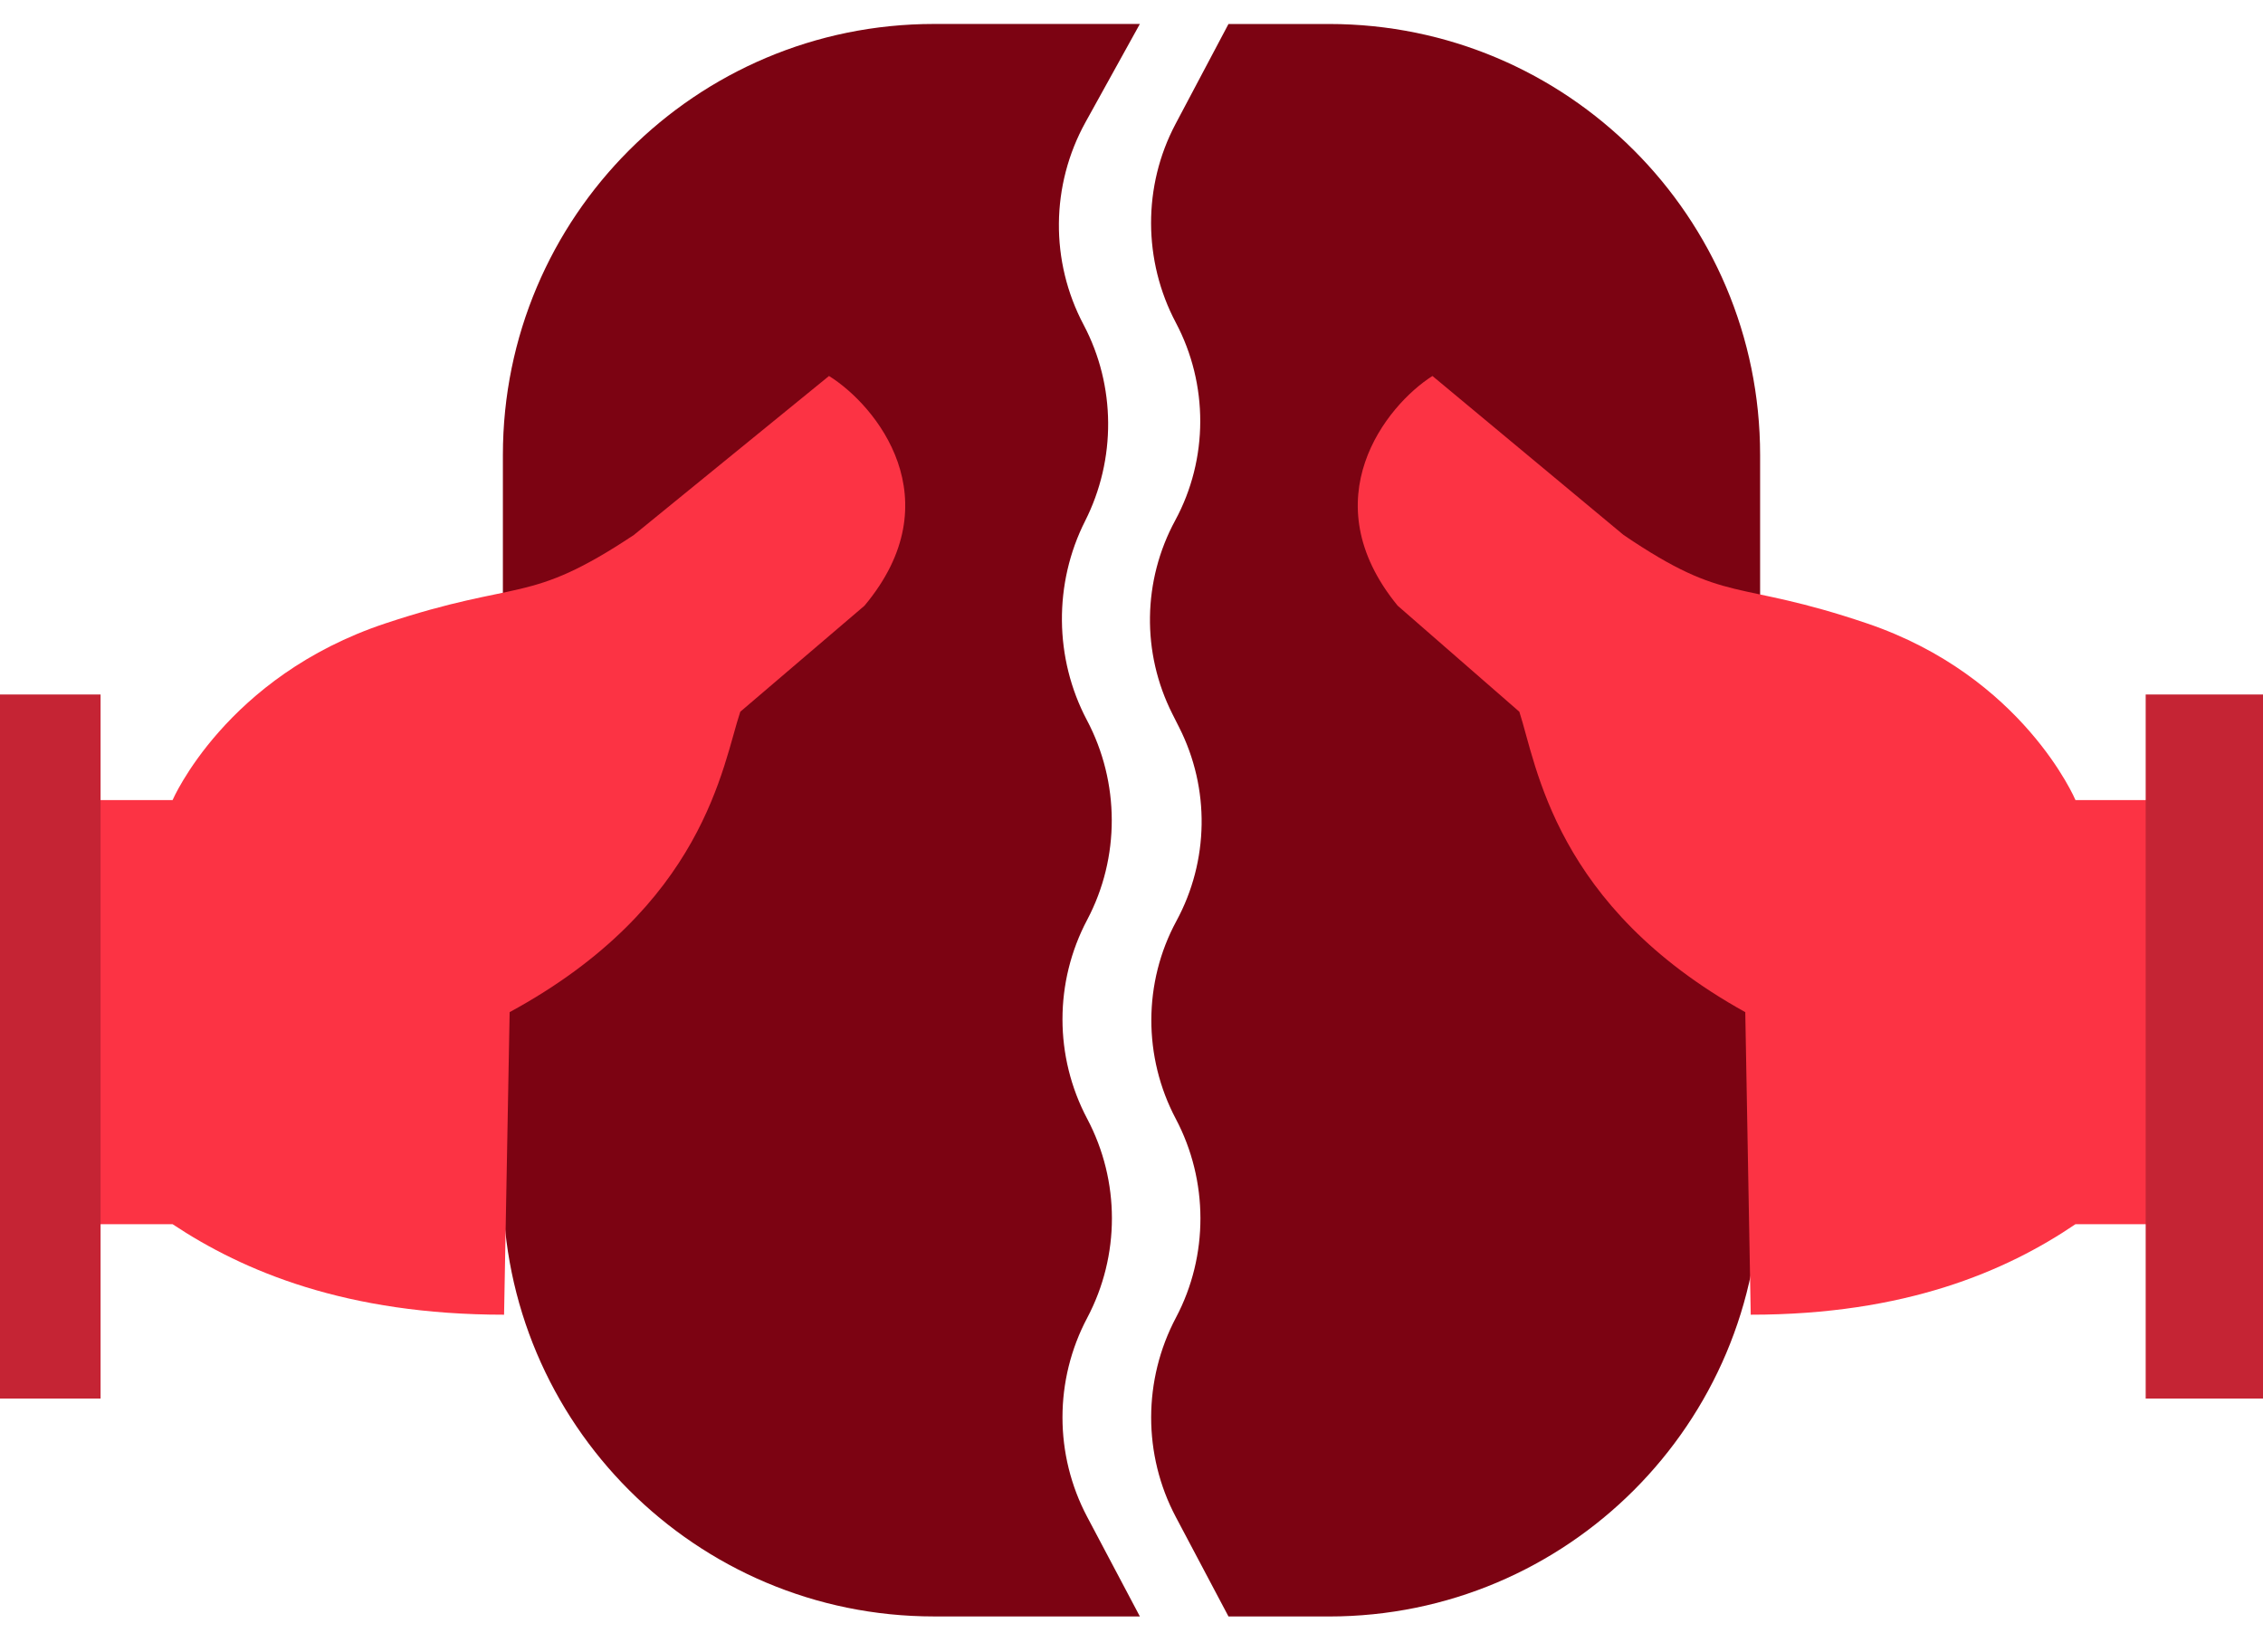
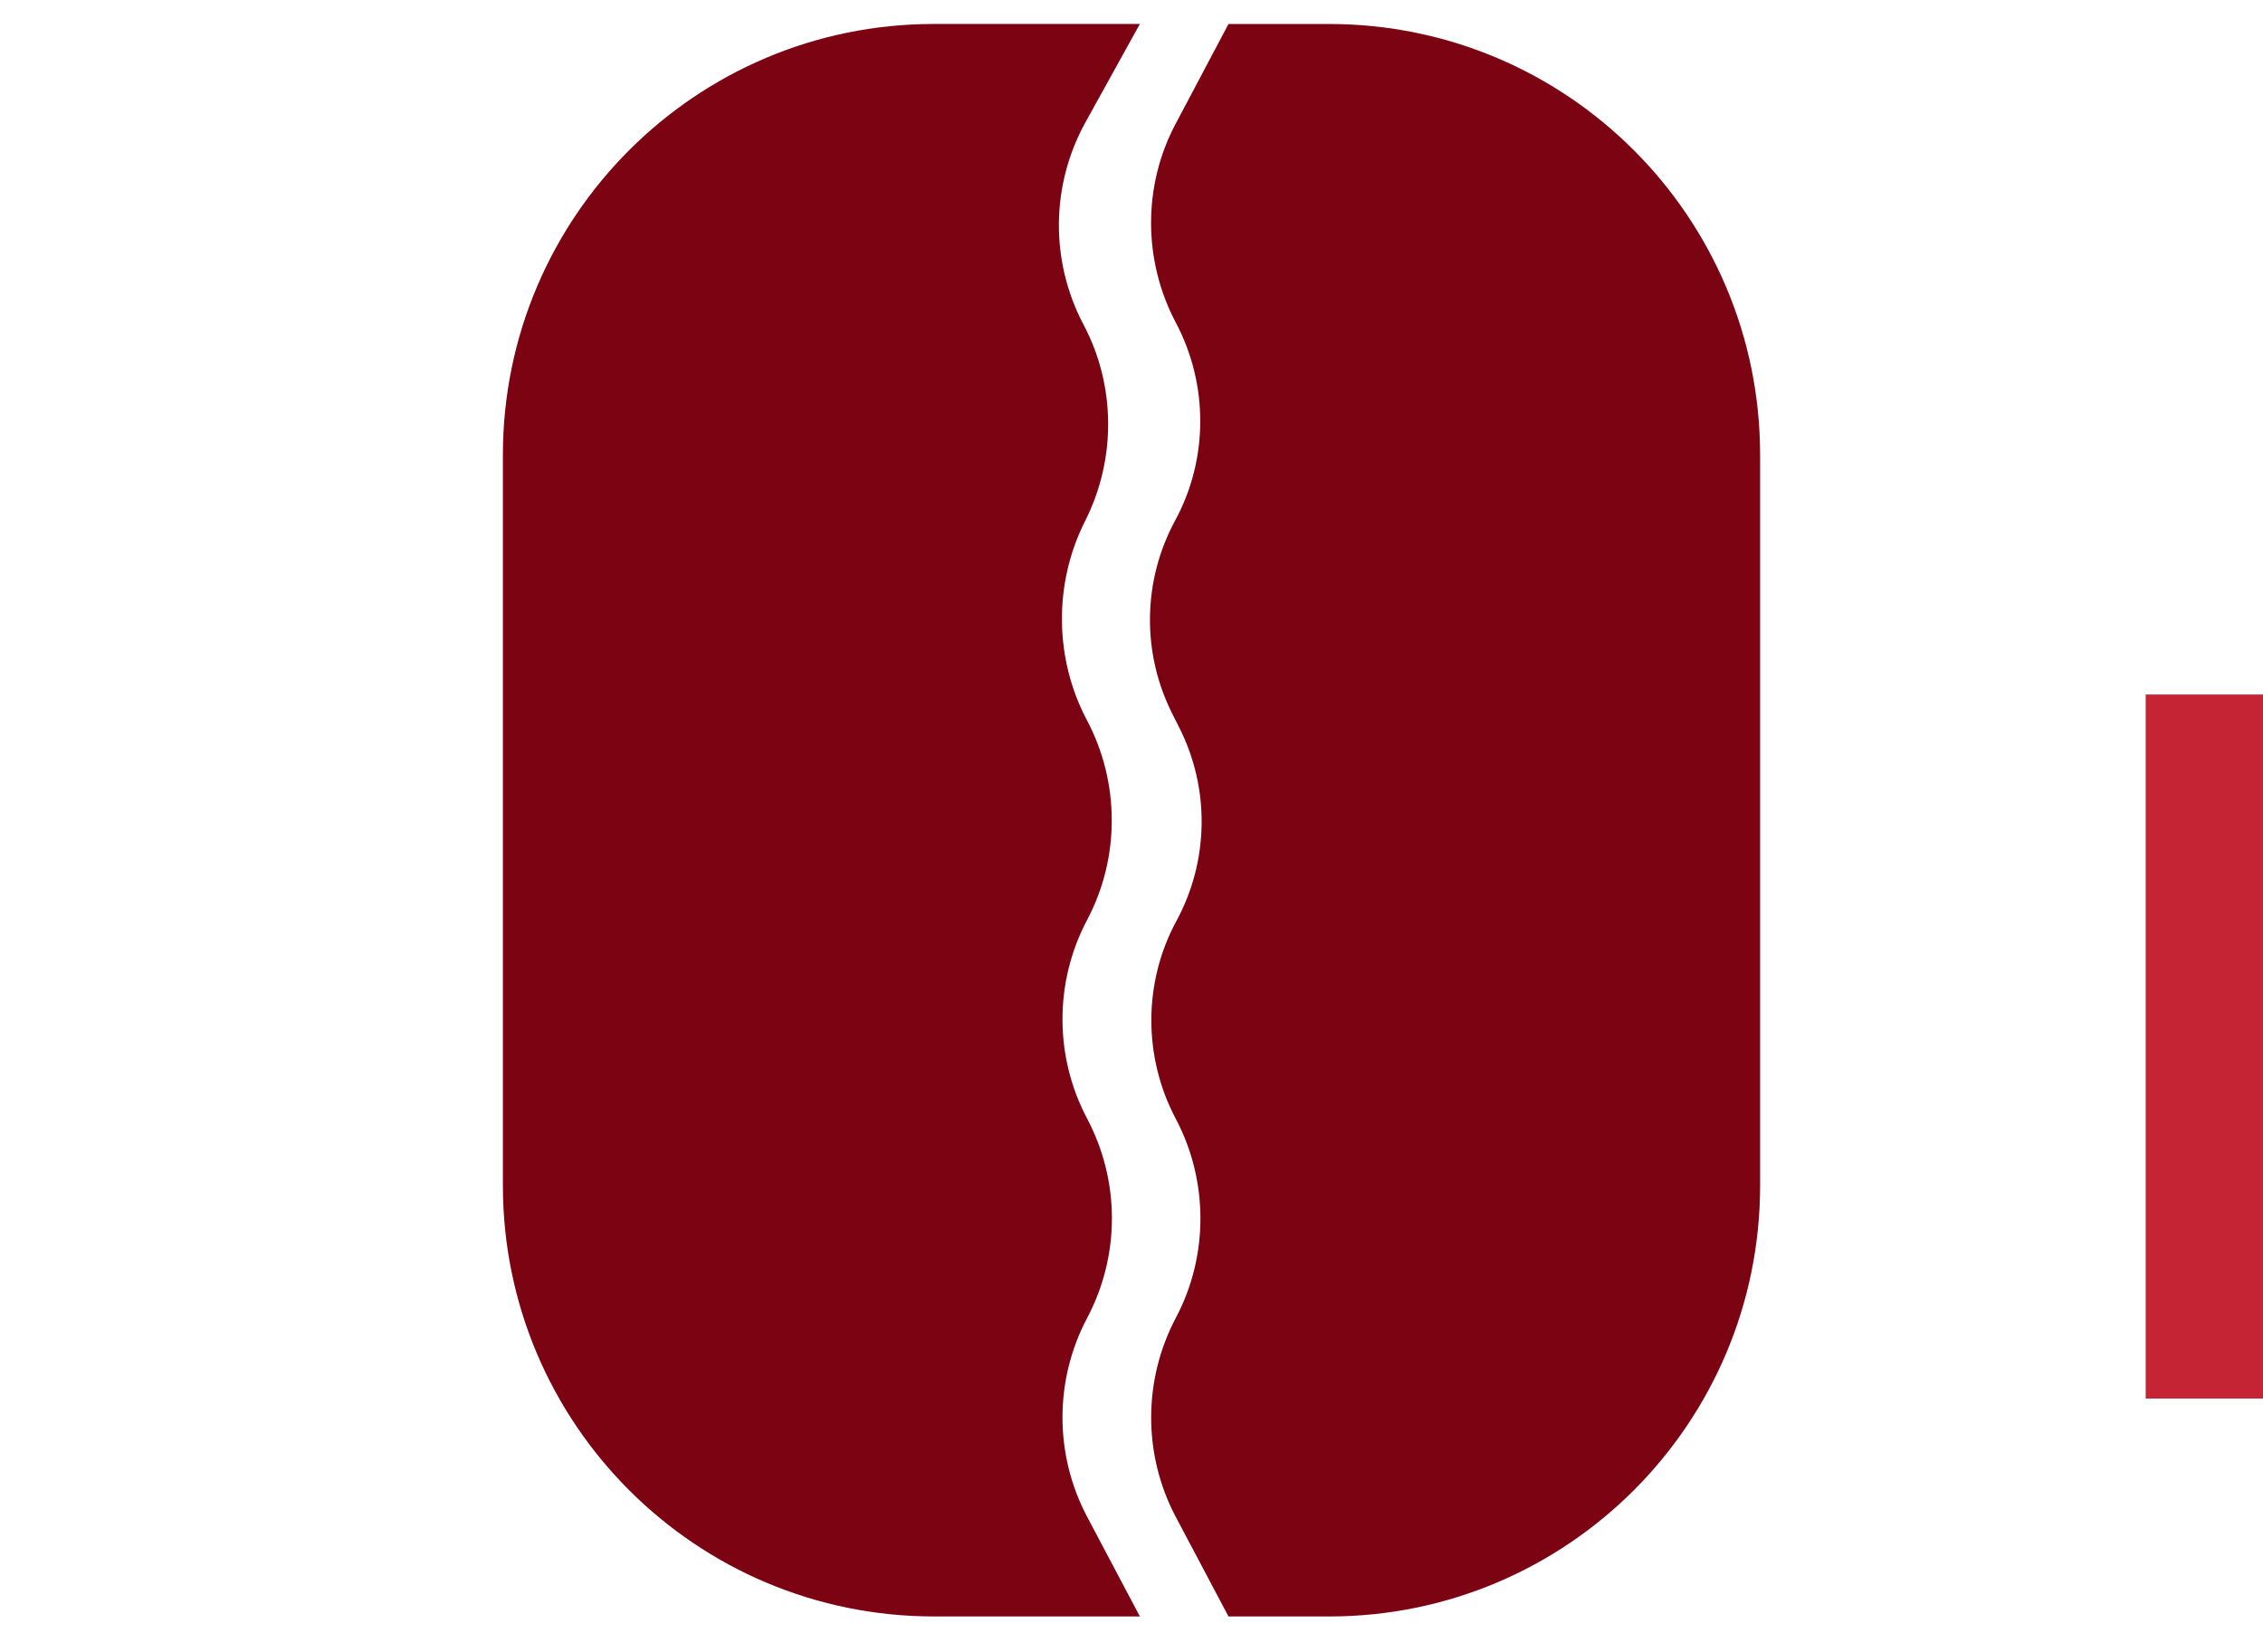
<svg xmlns="http://www.w3.org/2000/svg" width="63" height="46" viewBox="0 0 63 46" fill="none">
  <path d="M14 12.667C14 6.04 19.373 0.667 26 0.667H31.733L30.219 3.403C29.251 5.154 29.231 7.274 30.167 9.042V9.042C31.066 10.741 31.075 12.79 30.208 14.505V14.505C29.331 16.24 29.349 18.329 30.258 20.047V20.047C31.176 21.78 31.184 23.871 30.267 25.605V25.605C29.349 27.338 29.349 29.413 30.267 31.146V31.146C31.184 32.88 31.184 34.955 30.267 36.688V36.688C29.349 38.421 29.349 40.496 30.267 42.23L31.733 45H26C19.373 45 14 39.628 14 33V12.667Z" fill="#7C0312" />
  <path d="M49 33.001C49 39.628 43.627 45.001 37 45.001L34.2 45.001L32.733 42.23C31.816 40.497 31.82 38.413 32.738 36.68V36.68C33.65 34.957 33.644 32.868 32.732 31.145V31.145C31.823 29.427 31.823 27.349 32.75 25.64V25.64C33.658 23.965 33.688 21.952 32.828 20.252L32.638 19.875C31.779 18.175 31.808 16.162 32.717 14.487V14.487C33.643 12.778 33.644 10.7 32.734 8.982V8.982C31.822 7.259 31.812 5.178 32.724 3.455L34.2 0.668L37 0.668C43.627 0.668 49 6.04 49 12.668L49 33.001Z" fill="#7C0312" />
-   <path d="M10.731 17.354C6.285 18.83 4.804 22.274 4.804 22.274H2.334V34.08H4.804C6.779 35.392 9.646 36.6 14.033 36.6L14.188 28.177C19.621 25.225 20.115 21.29 20.609 19.814L24.067 16.862C26.536 13.91 24.396 11.287 23.079 10.467L17.645 14.894C14.682 16.862 14.508 16.1 10.731 17.354Z" fill="#FC3344" />
-   <path d="M51.974 17.354C56.328 18.83 57.78 22.274 57.78 22.274H60.199V34.08H57.78C55.845 35.392 53.036 36.6 48.739 36.6L48.587 28.177C43.265 25.225 42.781 21.29 42.297 19.814L38.91 16.862C36.491 13.91 38.588 11.287 39.878 10.467L45.2 14.894C48.103 16.862 48.273 16.1 51.974 17.354Z" fill="#FC3344" />
-   <path d="M0 19.334H2.8V38.934H0V29.134V19.334Z" fill="#C52434" />
  <path d="M59.734 19.334H63.001V38.934H59.734V29.134V19.334Z" fill="#C52434" />
</svg>